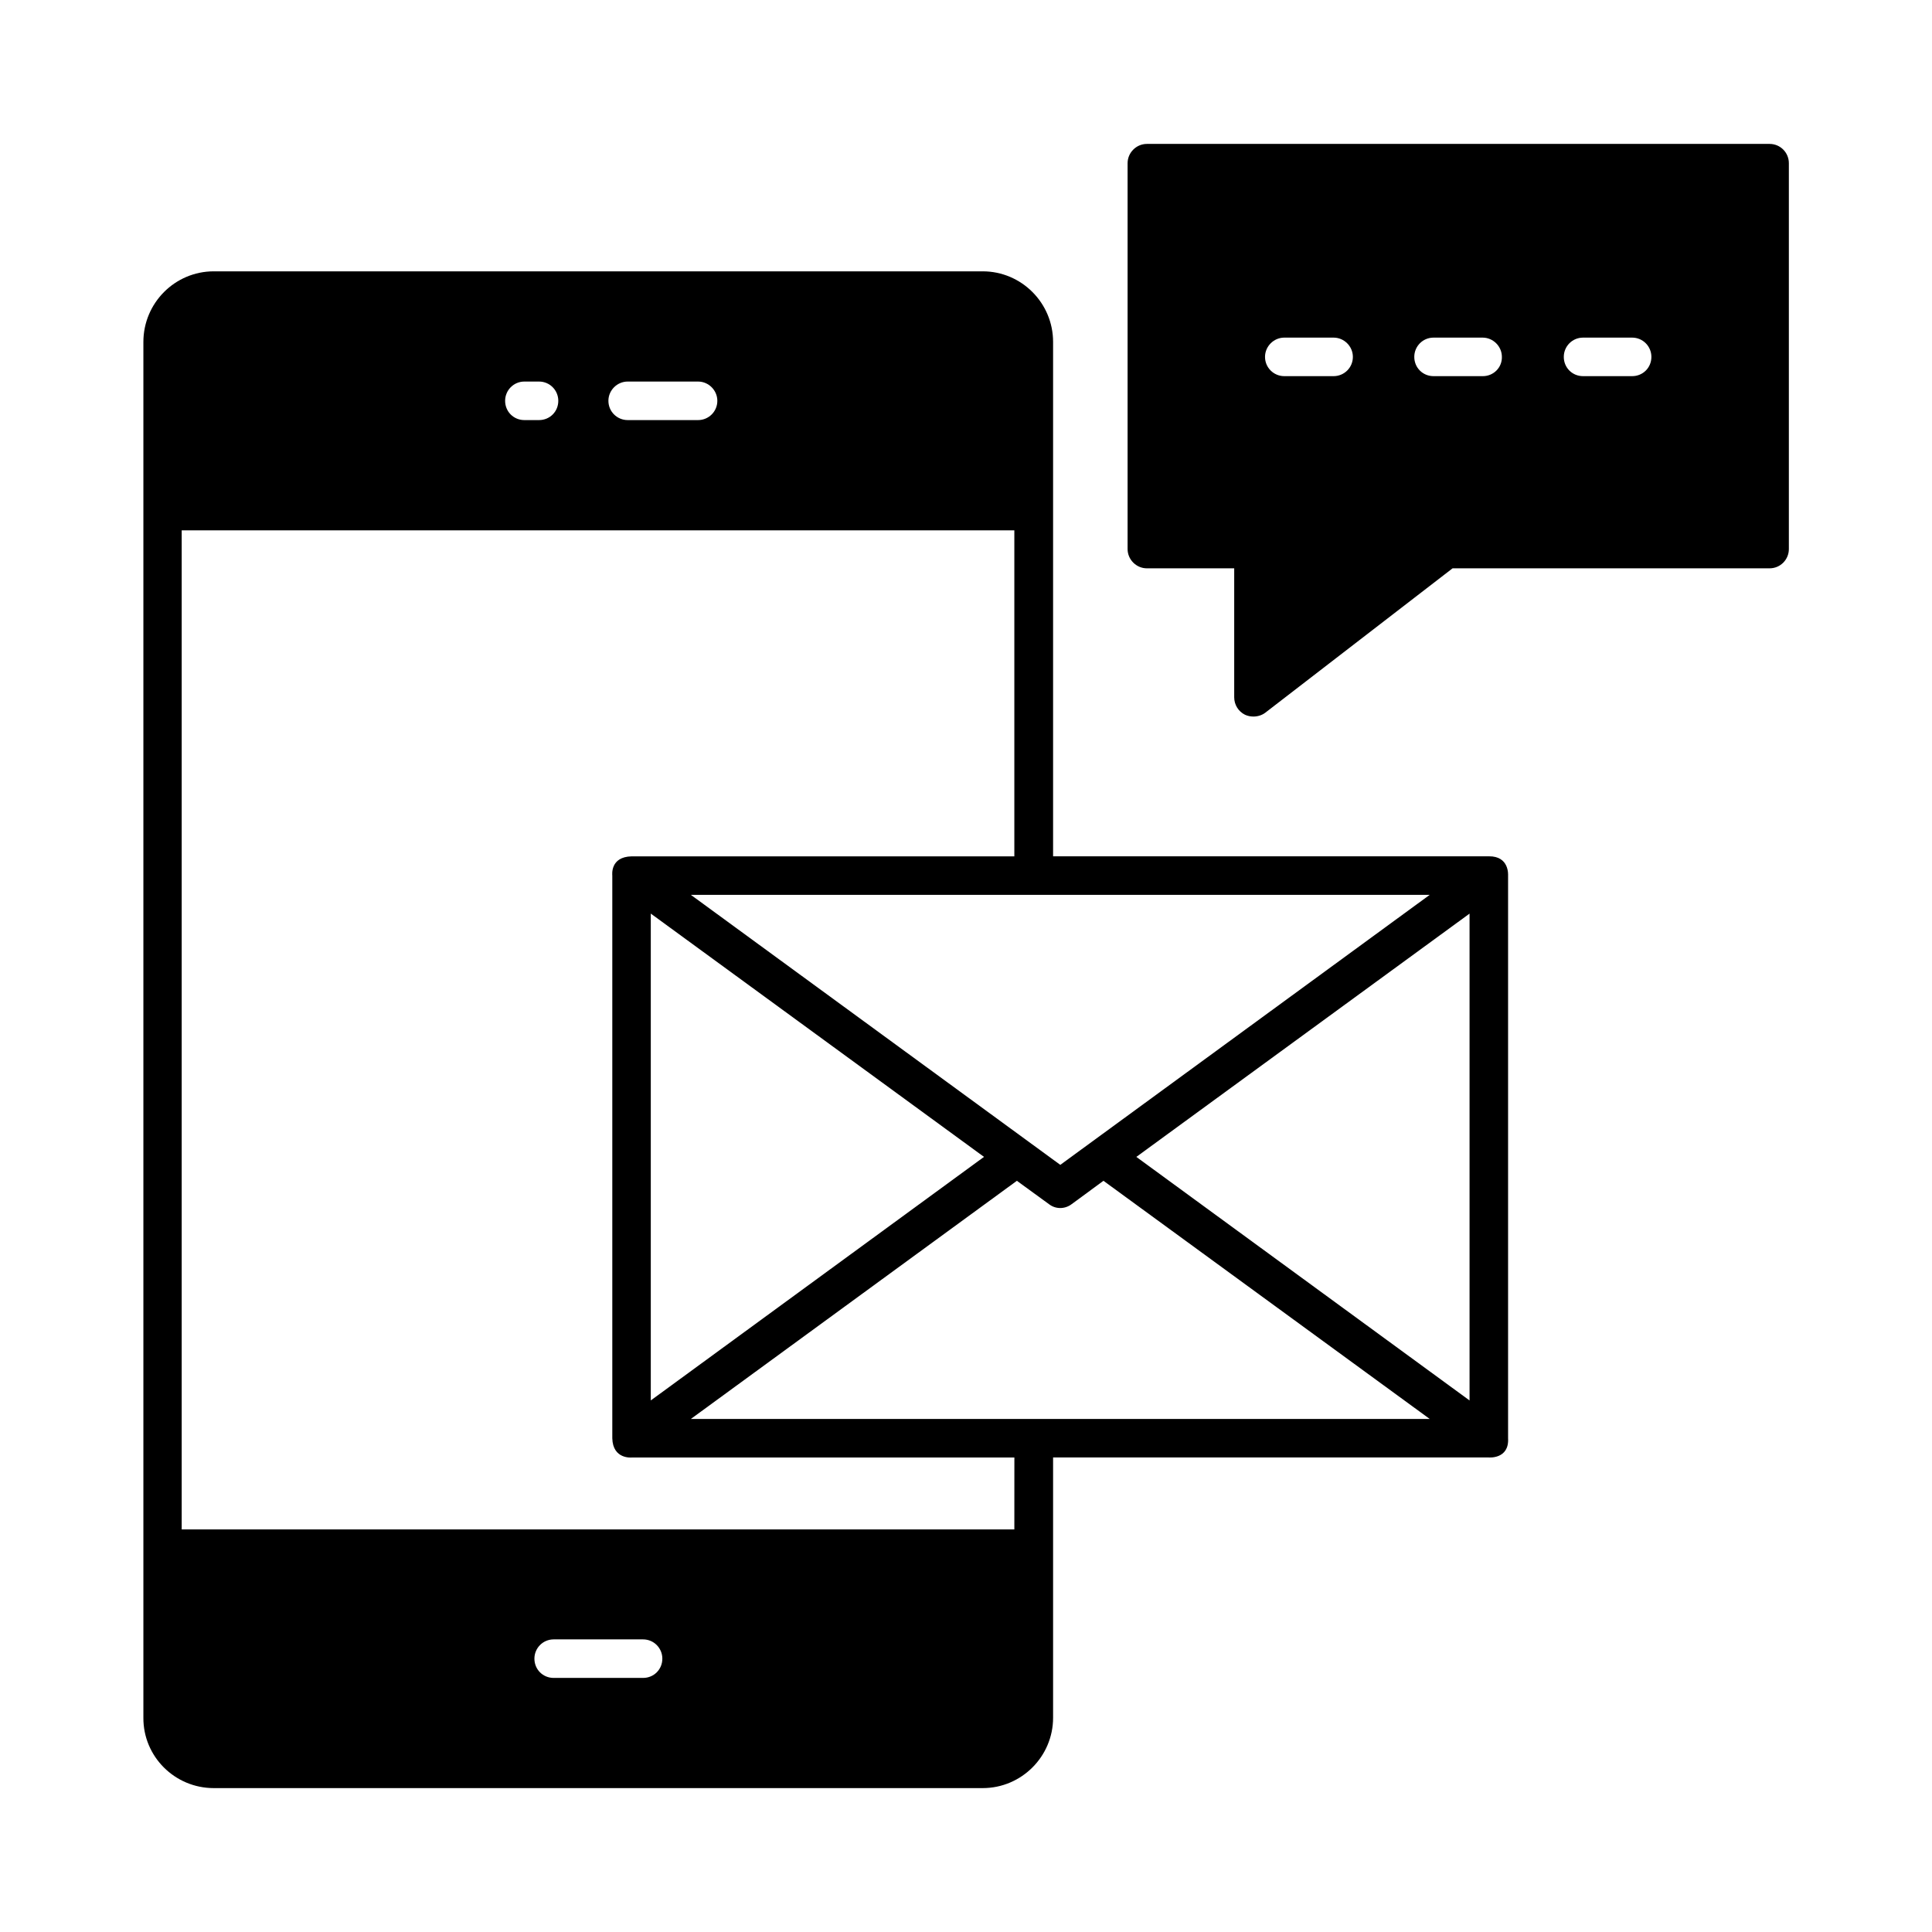
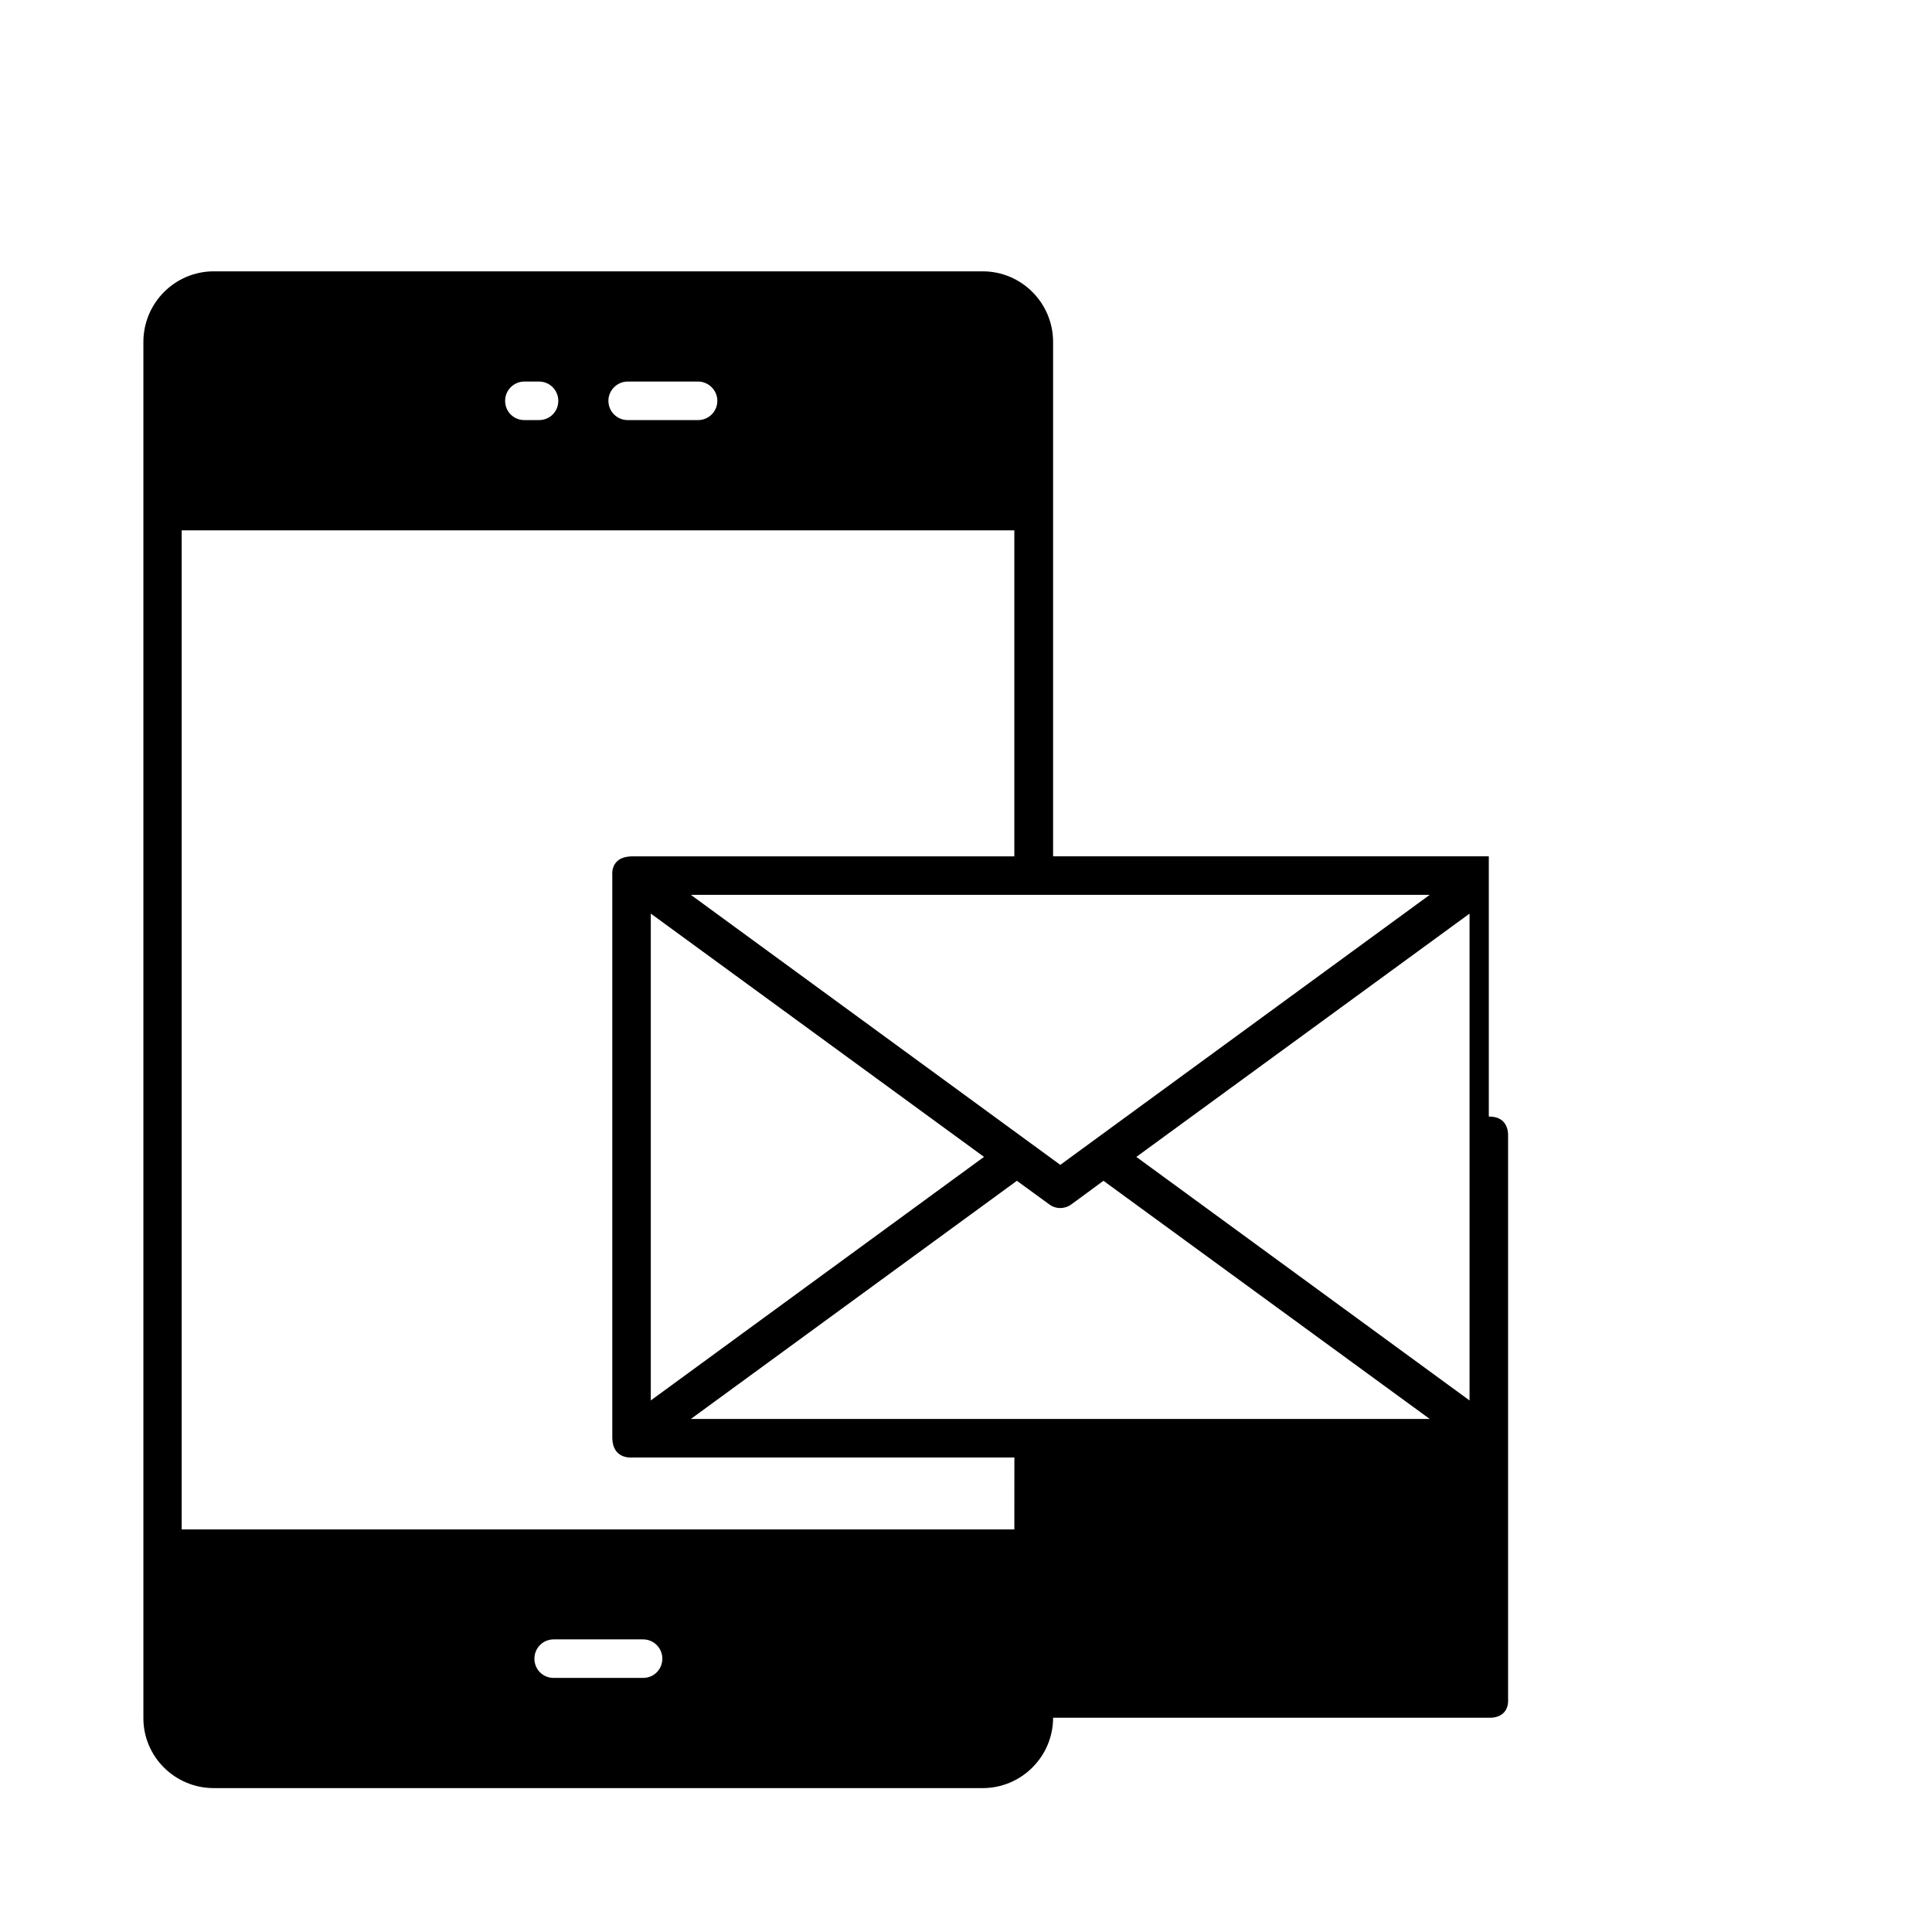
<svg xmlns="http://www.w3.org/2000/svg" fill="#000000" width="800px" height="800px" version="1.1" viewBox="144 144 512 512">
  <g>
-     <path d="m538.55 370.93h-115.47v-136.3c0-10.348-8.375-18.723-18.656-18.723h-203.77c-10.281 0-18.656 8.375-18.656 18.723v364.58c-0.066 10.281 8.309 18.656 18.656 18.656h203.77c10.281 0 18.656-8.375 18.656-18.656v-68.969h115.4s5.516 0.543 5.176-5.106v-149.1c0-0.203 0.34-5.172-5.106-5.106zm-15.66 10.215-97.902 71.555-97.902-71.555zm-118.12 69.441-88.305 64.543v-129.02zm-94.43-205.47h18.656c2.793 0 5.106 2.316 5.106 5.106 0 2.859-2.316 5.106-5.106 5.106h-18.656c-2.793 0-5.106-2.246-5.106-5.106-0.004-2.789 2.312-5.106 5.106-5.106zm-27.371 0h3.879c2.859 0 5.106 2.316 5.106 5.106 0 2.859-2.246 5.106-5.106 5.106h-3.879c-2.859 0-5.106-2.246-5.106-5.106 0-2.789 2.246-5.106 5.106-5.106zm31.453 343.55h-23.691c-2.859 0-5.106-2.246-5.106-5.106 0-2.793 2.246-5.106 5.106-5.106h23.691c2.859 0 5.106 2.316 5.106 5.106 0 2.856-2.246 5.106-5.106 5.106zm98.449-39.352h-220.72v-264.77h220.66v86.398h-101.44c-5.719 0.137-5.106 4.902-5.106 5.106v149.1c0.137 5.652 5.176 5.106 5.176 5.106h101.38l-0.008 19.062zm-85.785-29.277 86.398-63.113 8.512 6.195c0.887 0.68 1.906 1.02 2.996 1.02 1.02 0 2.109-0.34 2.996-1.02l8.441-6.195 86.465 63.113zm206.36-4.902-88.305-64.543 88.305-64.473z" />
-     <path d="m612.96 182.14h-165.03c-2.793 0-5.106 2.316-5.106 5.106v102.26c0 2.793 2.316 5.106 5.106 5.106h23.148v34.176c0 1.973 1.09 3.746 2.859 4.629 0.75 0.34 1.496 0.477 2.246 0.477 1.09 0 2.246-0.34 3.133-1.02l49.633-38.262h84.012c2.859 0 5.106-2.316 5.106-5.106v-102.26c0-2.793-2.246-5.106-5.106-5.106zm-115.54 61.543h-13.07c-2.793 0-5.106-2.246-5.106-5.106 0-2.793 2.316-5.106 5.106-5.106h13.07c2.793 0 5.106 2.316 5.106 5.106 0 2.859-2.316 5.106-5.106 5.106zm39.555 0h-13.07c-2.859 0-5.106-2.246-5.106-5.106 0-2.793 2.246-5.106 5.106-5.106h13.004c2.793 0 5.106 2.316 5.106 5.106 0.066 2.859-2.246 5.106-5.039 5.106zm39.555 0h-13.004c-2.859 0-5.106-2.246-5.106-5.106 0-2.793 2.246-5.106 5.106-5.106h13.004c2.859 0 5.106 2.316 5.106 5.106 0 2.859-2.246 5.106-5.106 5.106z" />
+     <path d="m538.55 370.93h-115.47v-136.3c0-10.348-8.375-18.723-18.656-18.723h-203.77c-10.281 0-18.656 8.375-18.656 18.723v364.58c-0.066 10.281 8.309 18.656 18.656 18.656h203.77c10.281 0 18.656-8.375 18.656-18.656h115.4s5.516 0.543 5.176-5.106v-149.1c0-0.203 0.34-5.172-5.106-5.106zm-15.66 10.215-97.902 71.555-97.902-71.555zm-118.12 69.441-88.305 64.543v-129.02zm-94.43-205.47h18.656c2.793 0 5.106 2.316 5.106 5.106 0 2.859-2.316 5.106-5.106 5.106h-18.656c-2.793 0-5.106-2.246-5.106-5.106-0.004-2.789 2.312-5.106 5.106-5.106zm-27.371 0h3.879c2.859 0 5.106 2.316 5.106 5.106 0 2.859-2.246 5.106-5.106 5.106h-3.879c-2.859 0-5.106-2.246-5.106-5.106 0-2.789 2.246-5.106 5.106-5.106zm31.453 343.55h-23.691c-2.859 0-5.106-2.246-5.106-5.106 0-2.793 2.246-5.106 5.106-5.106h23.691c2.859 0 5.106 2.316 5.106 5.106 0 2.856-2.246 5.106-5.106 5.106zm98.449-39.352h-220.72v-264.77h220.66v86.398h-101.44c-5.719 0.137-5.106 4.902-5.106 5.106v149.1c0.137 5.652 5.176 5.106 5.176 5.106h101.38l-0.008 19.062zm-85.785-29.277 86.398-63.113 8.512 6.195c0.887 0.68 1.906 1.02 2.996 1.02 1.02 0 2.109-0.34 2.996-1.02l8.441-6.195 86.465 63.113zm206.36-4.902-88.305-64.543 88.305-64.473z" />
  </g>
</svg>